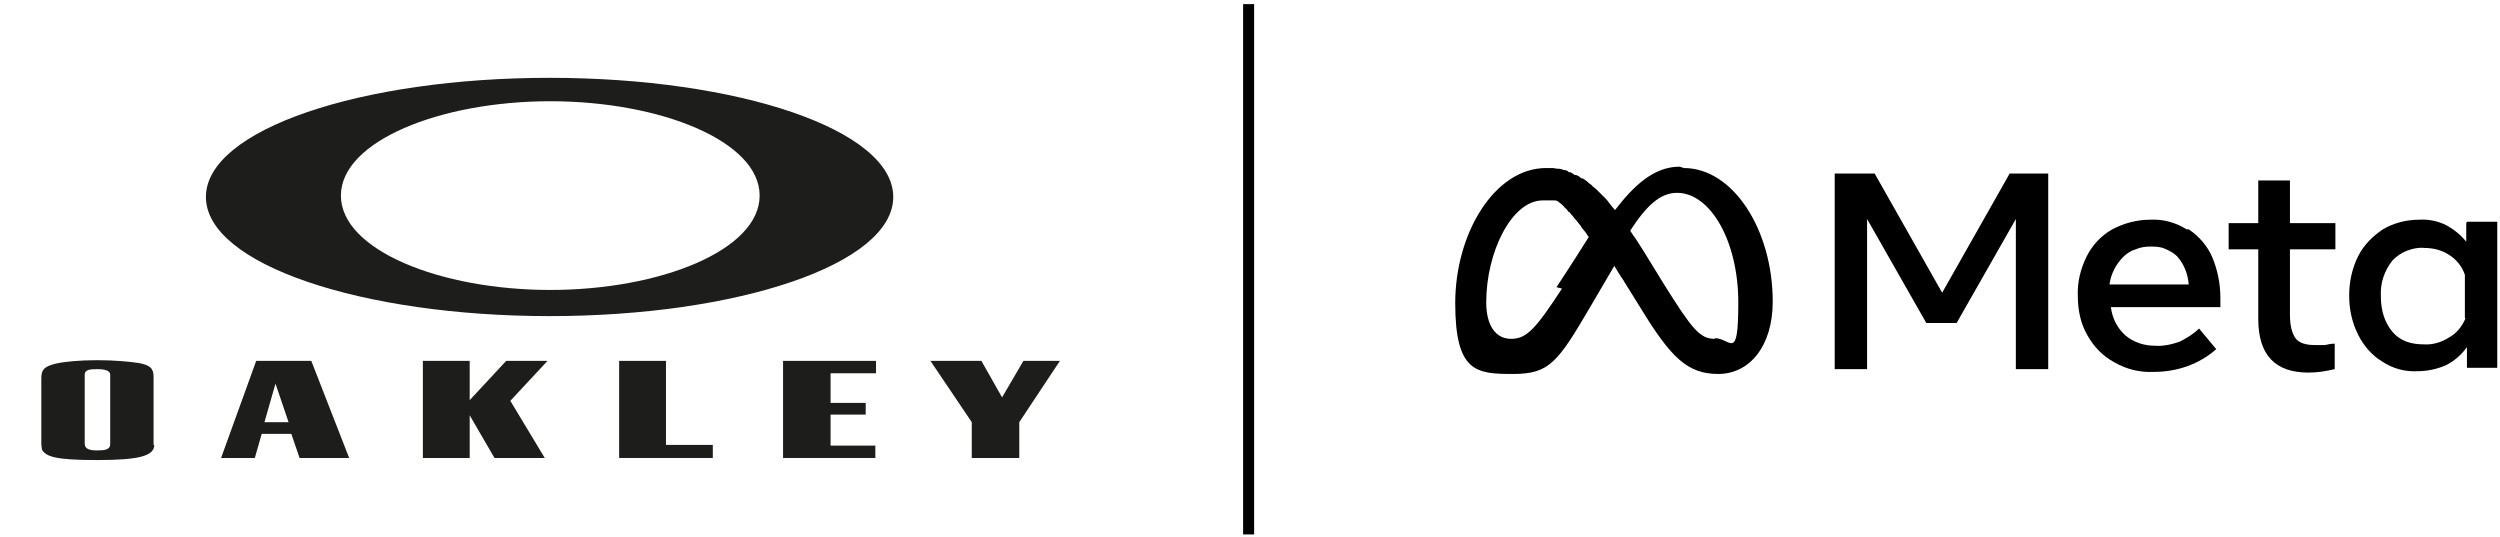
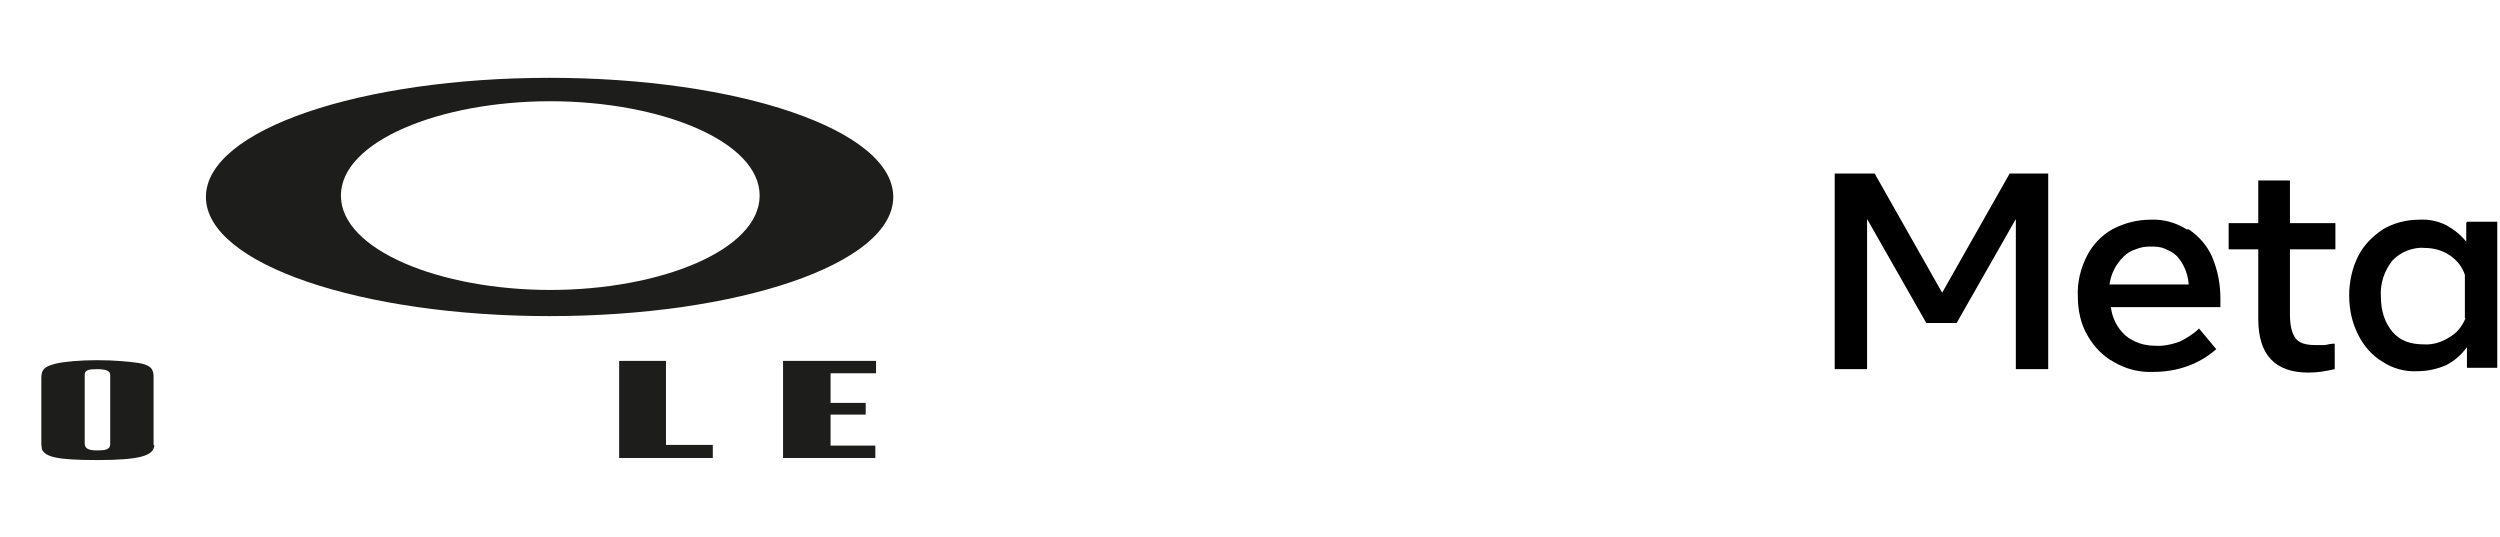
<svg xmlns="http://www.w3.org/2000/svg" viewBox="0 0 363 78" version="1.1" id="Capa_1">
  <defs>
    <style>
      .st0 {
        fill: #1d1d1b;
      }
    </style>
  </defs>
  <path d="M282,42.5l-9.8-17.3h-5.8v28.4h4.7v-21.8l8.6,15.1h4.4l8.6-15.1v21.8h4.7v-28.4h-5.6l-9.8,17.3Z" />
  <path d="M317.5,33.3c-1.6-1-3.4-1.5-5.3-1.4-1.9,0-3.8.5-5.5,1.4-1.6.9-2.9,2.3-3.7,3.9-.9,1.8-1.4,3.8-1.3,5.8,0,2,.4,4,1.4,5.7.9,1.6,2.2,3,3.9,3.9,1.7,1,3.7,1.5,5.7,1.4,3.4,0,6.6-1.1,9.1-3.3l-2.5-3c-.8.8-1.8,1.4-2.8,1.9-1.1.4-2.4.7-3.6.6-1.6,0-3.1-.5-4.3-1.5-1.2-1.1-1.9-2.5-2.1-4.1h15.9v-1.3c0-2.1-.4-4.1-1.2-6-.7-1.6-1.9-3-3.4-4ZM306.3,41.3c.2-1.5.9-2.9,2-4,.5-.5,1.1-.9,1.8-1.1.7-.3,1.4-.4,2.1-.4.7,0,1.4,0,2.1.3.7.3,1.3.6,1.8,1.1,1,1.1,1.6,2.6,1.7,4.1h-11.4Z" />
  <path d="M332.4,26.2h-4.5v6.2h-4.3v3.8h4.3v10.1c0,5.2,2.4,7.8,7.3,7.8,1.3,0,2.5-.2,3.8-.5v-3.7c-.5,0-1,.1-1.4.2-.5,0-1,0-1.5,0-1.3,0-2.3-.3-2.8-1-.5-.7-.8-1.8-.8-3.4v-9.5h6.6v-3.8h-6.6v-6.2Z" />
  <path d="M358.1,32.4v2.7c-.8-1-1.8-1.8-2.9-2.4-1.2-.6-2.6-.9-4-.8-1.8,0-3.7.5-5.2,1.4-1.5,1-2.8,2.3-3.6,3.9-.9,1.8-1.3,3.8-1.3,5.7,0,2,.4,3.9,1.3,5.7.8,1.6,2,3,3.5,3.9,1.5,1,3.3,1.5,5.1,1.4,1.4,0,2.9-.3,4.2-.9,1.2-.6,2.2-1.5,3-2.6v3h4.4v-21.2h-4.4ZM358,46.2c-.5,1.2-1.3,2.2-2.4,2.8-1.1.7-2.4,1.1-3.7,1-.8,0-1.7-.1-2.5-.4-.8-.3-1.5-.8-2-1.4-1.1-1.3-1.7-3-1.7-5.2-.1-1.9.5-3.7,1.7-5.2.6-.6,1.3-1.1,2.1-1.4.8-.3,1.7-.5,2.5-.4,1.3,0,2.5.3,3.6,1,1.1.7,1.9,1.7,2.3,2.9v6.3Z" />
-   <path d="M243.9,24.2c-3.8,0-6.7,2.8-9.4,6.3-.2-.2-.4-.5-.6-.7h0c-.3-.4-.5-.7-.8-1l-.2-.2c-.2-.2-.4-.4-.6-.6l-.2-.2c-.3-.3-.5-.5-.8-.7h0c-.2-.3-.5-.4-.7-.6l-.2-.2-.6-.4h-.2c-.3-.3-.5-.4-.8-.5h-.2c-.2-.2-.4-.3-.6-.4h-.2c-.2-.2-.4-.3-.6-.3h-.1c-.3-.1-.5-.2-.8-.2h-.2s-.6-.1-.6-.1h-.2c-.3,0-.6,0-.8,0-7.5,0-13.2,9.5-13.2,19.6s3.1,10.3,8.4,10.3,6.5-1.7,11.3-9.9l3.4-5.8.6,1,.2.3c.2.4.5.7.7,1.1l2.3,3.7c4.4,7.2,6.8,9.6,11.3,9.6s7.9-4,7.9-10.5c0-10.5-5.8-19.4-12.9-19.4ZM226.8,41.9c-3.9,6-5.2,7.3-7.4,7.3s-3.6-1.9-3.6-5.3c0-7.3,3.7-14.8,8.2-14.8h.5c.1,0,.2,0,.4,0h0c.1,0,.3,0,.4,0h.4c0,0,0,0,0,0,.1,0,.3,0,.4.1h0c.1,0,.2.1.3.2h0s.4.3.4.3h0c0,0,.3.3.3.3h0c.1.2.3.3.4.4h0c.1.2.2.3.3.4h.1c.1.2.3.4.4.5h0c0,0,.4.5.4.5,0,0,0,0,.1.1l.4.5h0l.4.5c0,0,0,.1.1.2l.5.6h0c.2.3.3.5.5.7h0c-2.9,4.6-4.7,7.3-4.7,7.3ZM249,49.2c-2.2,0-3.3-1.4-7.5-8.1l-2.7-4.4c-.6-.9-1.1-1.8-1.7-2.6-.1-.2-.3-.4-.4-.6,2.4-3.7,4.4-5.5,6.8-5.5,4.9,0,8.9,7.1,8.9,15.9s-1.1,5.2-3.4,5.2Z" />
-   <path d="M182.1.6h-1.6v77h1.6V.6Z" />
  <g>
    <path d="M22.4,64.6h0c0,1.6-2.2,2.2-8.3,2.2s-7.4-.5-8-1.5c0-.1-.1-.5-.1-.9v-9.5c0-1.3.5-1.7,2.1-2.1,1.3-.3,3.5-.5,6-.5s4.6.2,6,.4c1.7.3,2.2.8,2.2,2v9.9M12.3,64.2v.2c0,.8.7,1,1.8,1s1.9-.1,1.9-.9v-10.1c0-.6-.8-.8-1.9-.8s-1.8.1-1.8.8v9.8h0Z" class="st0" />
-     <path d="M43.5,66.5l-1.2-3.5h-4.3l-1,3.5h-4.9l5.1-14.1h8l5.5,14.1h-7.2M41.9,61.3l-1.9-5.6-1.6,5.6h3.6,0Z" class="st0" />
-     <polygon points="68.2 52.4 68.2 58.1 73.5 52.4 79.5 52.4 74.1 58.2 79.1 66.5 71.8 66.5 68.2 60.3 68.2 66.5 61.4 66.5 61.4 52.4 68.2 52.4" class="st0" />
    <polygon points="96.7 52.4 96.7 64.6 103.5 64.6 103.5 66.5 89.9 66.5 89.9 52.4 96.7 52.4" class="st0" />
    <polygon points="127.2 54.2 120.6 54.2 120.6 58.5 125.7 58.5 125.7 60.2 120.6 60.2 120.6 64.7 127.1 64.7 127.1 66.5 113.7 66.5 113.7 52.4 127.2 52.4 127.2 54.2" class="st0" />
-     <polygon points="148 66.5 141.1 66.5 141.1 61.3 135.1 52.4 142.5 52.4 145.5 57.7 148.6 52.4 153.9 52.4 148 61.3 148 66.5" class="st0" />
    <path d="M79.8,11.3c-27.3,0-49.9,7.5-49.9,17.3s22.7,17.3,49.9,17.3,49.9-7.5,49.9-17.3-22.6-17.3-49.9-17.3M79.9,42.1c-16,0-30.4-5.8-30.4-13.7s14.4-13.7,30.4-13.7,30.4,5.8,30.4,13.7-14.4,13.7-30.4,13.7Z" class="st0" />
  </g>
</svg>